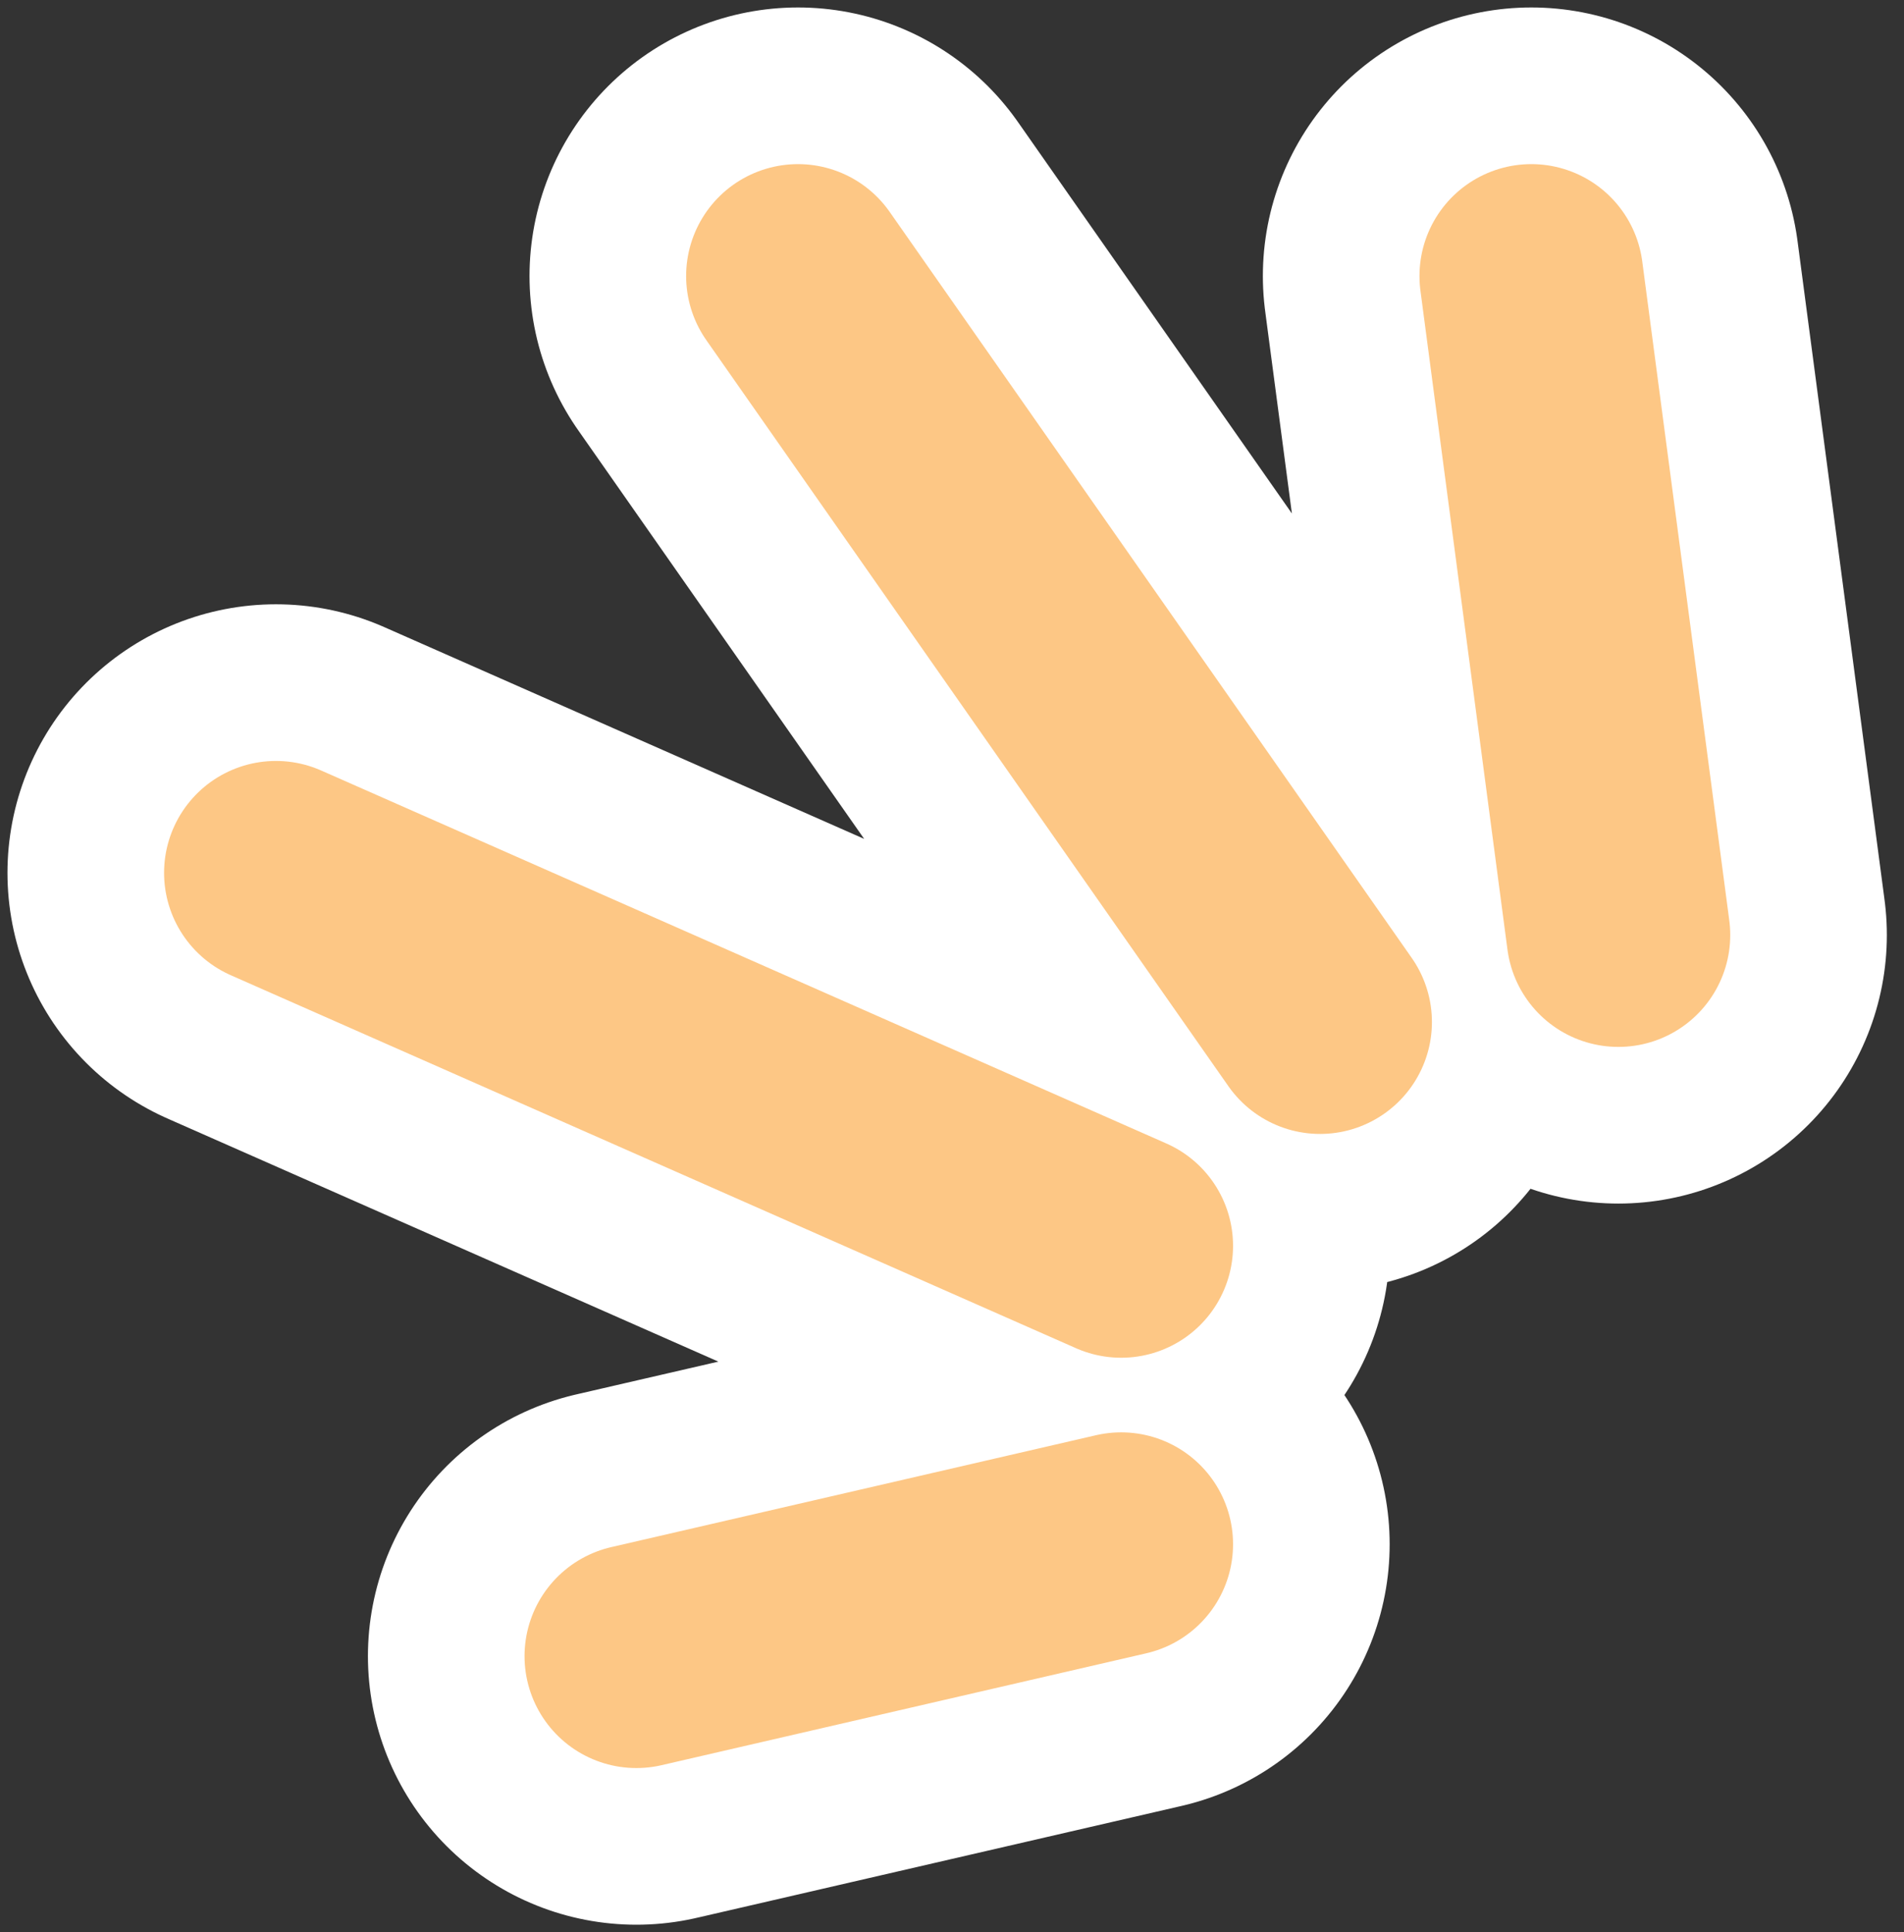
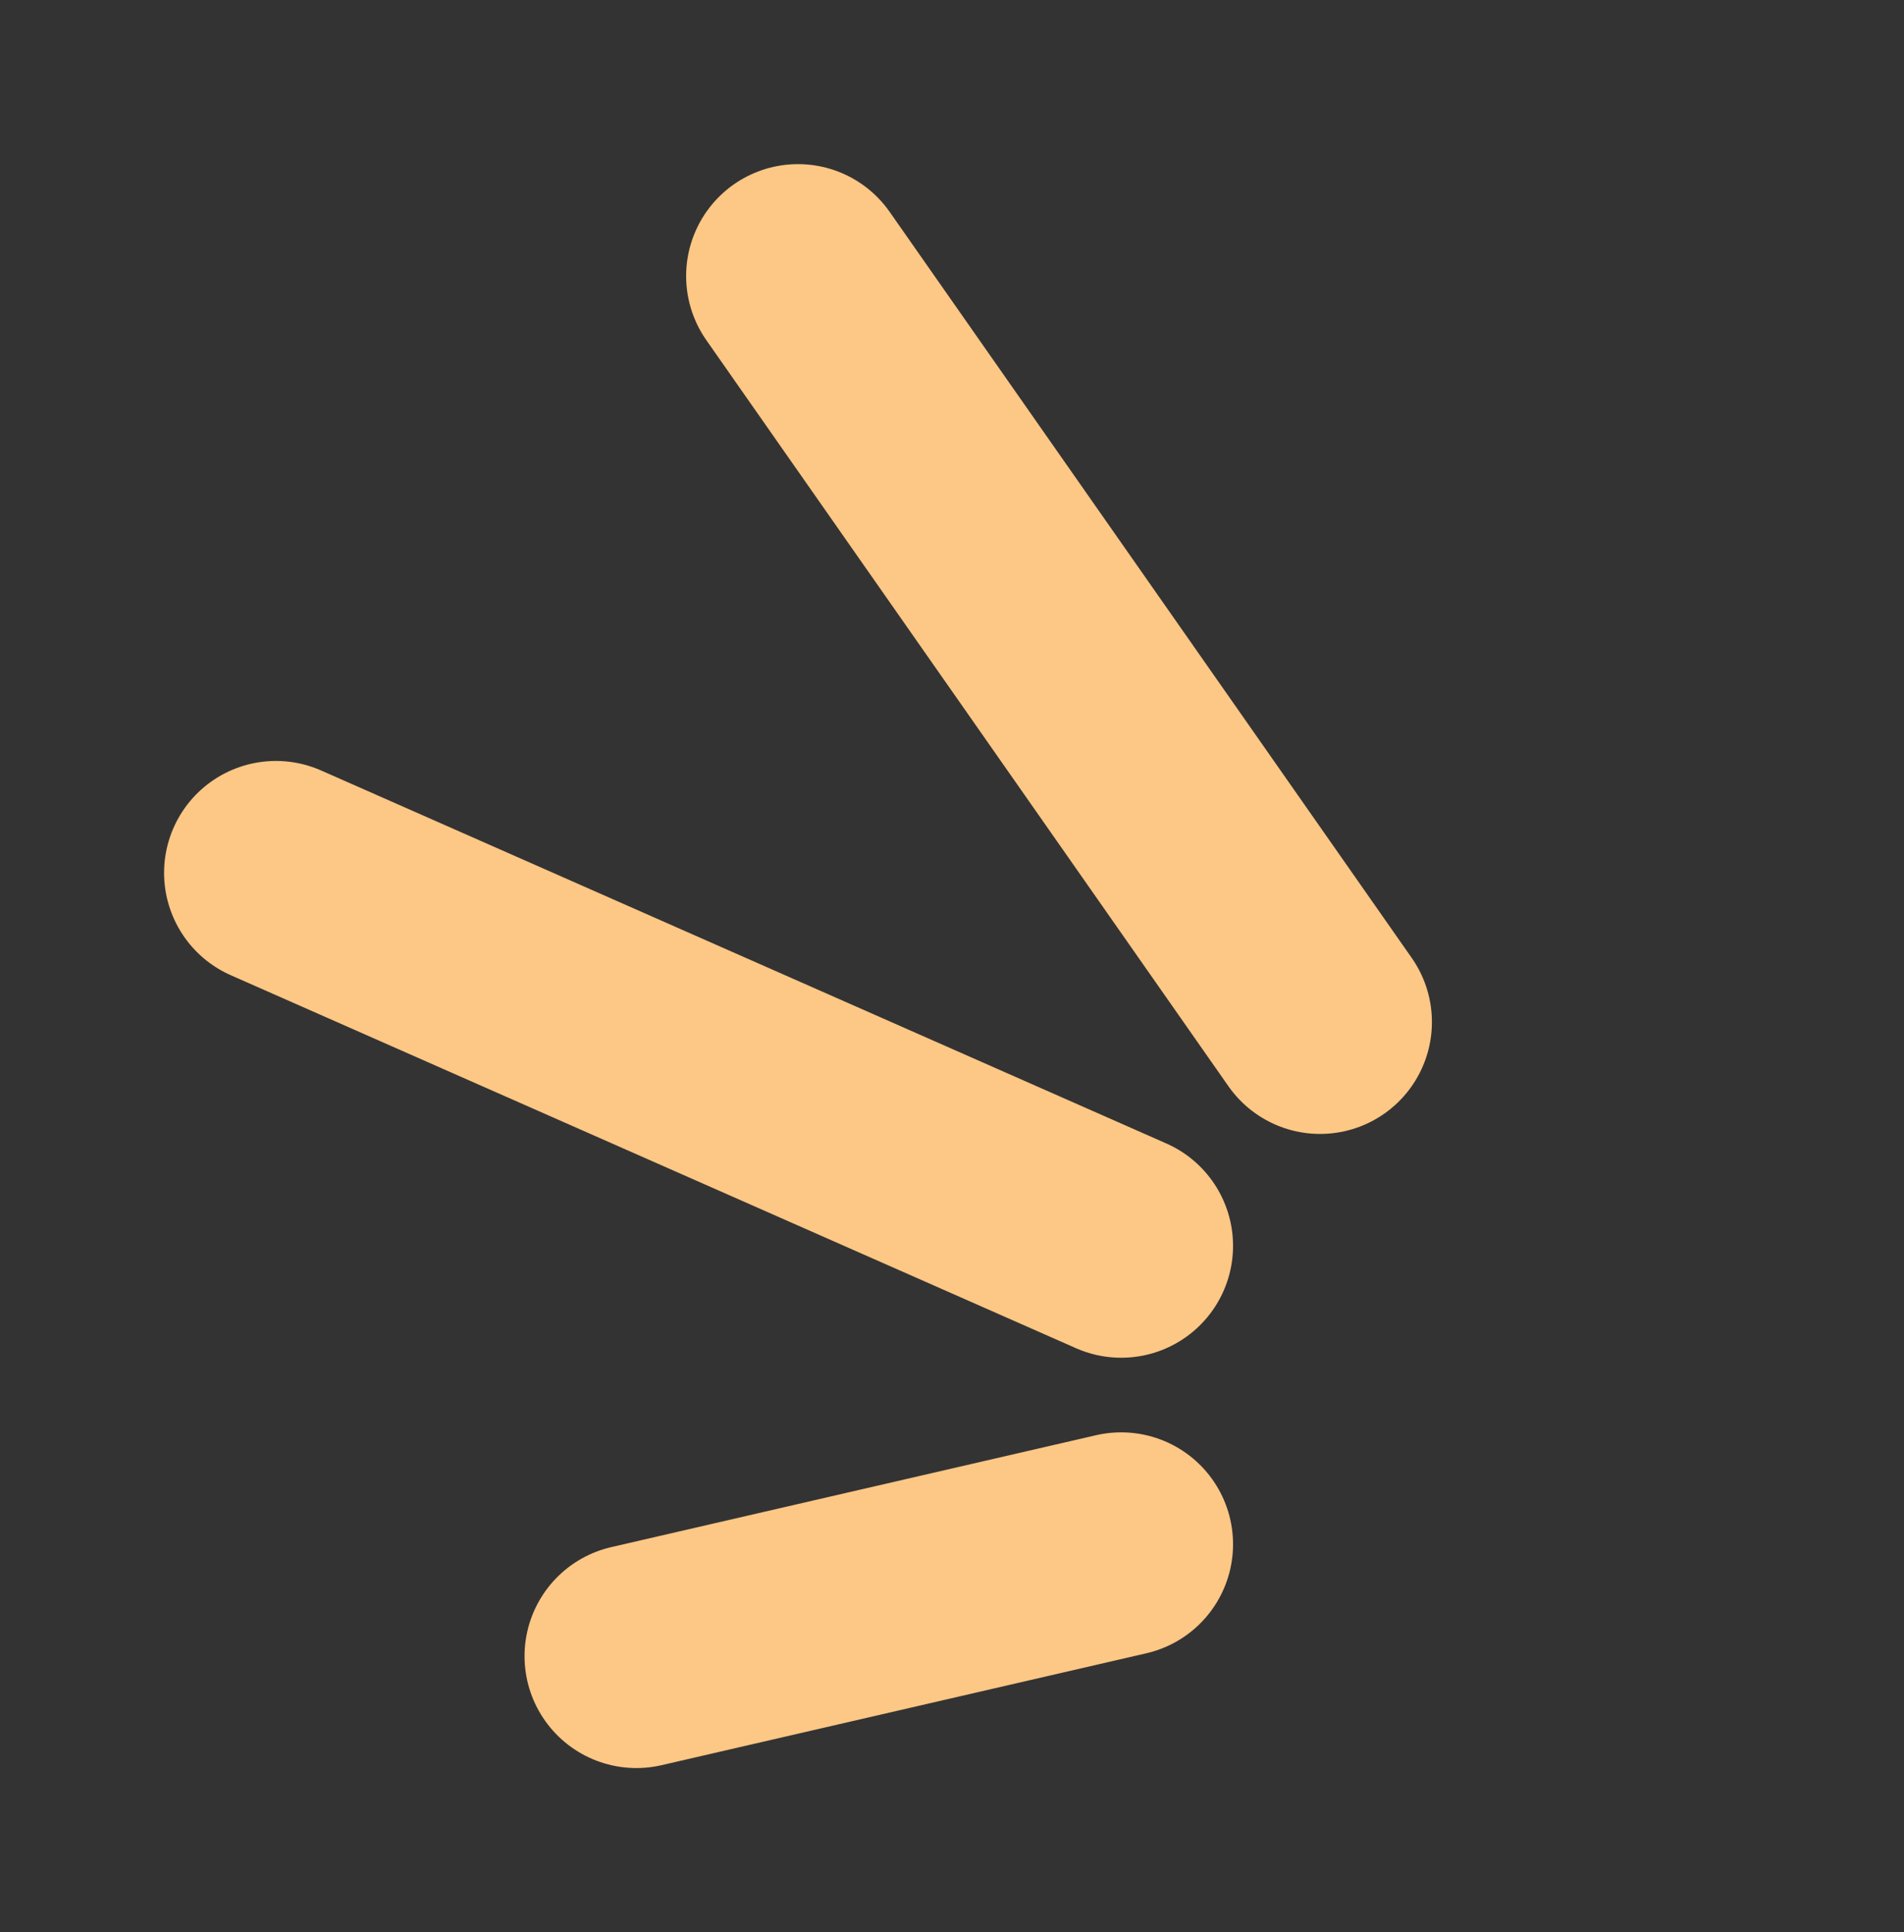
<svg xmlns="http://www.w3.org/2000/svg" width="69" height="70" viewBox="0 0 69 70" fill="none">
  <rect x="0" y="0" width="69" height="70" fill="#333333" stroke="none" />
-   <path d="M10 31.622L40.631 45.135M28.919 10L47.838 37.027M55.495 10L58.649 33.874M23.063 60L40.631 55.946" stroke="white" stroke-width="19.459" stroke-linecap="round" />
-   <path d="M10 31.622L40.631 45.135M28.919 10L47.838 37.027M55.495 10L58.649 33.874M23.063 60L40.631 55.946" stroke="#FDC785" stroke-width="8.108" stroke-linecap="round" />
+   <path d="M10 31.622L40.631 45.135M28.919 10L47.838 37.027M55.495 10M23.063 60L40.631 55.946" stroke="#FDC785" stroke-width="8.108" stroke-linecap="round" />
</svg>